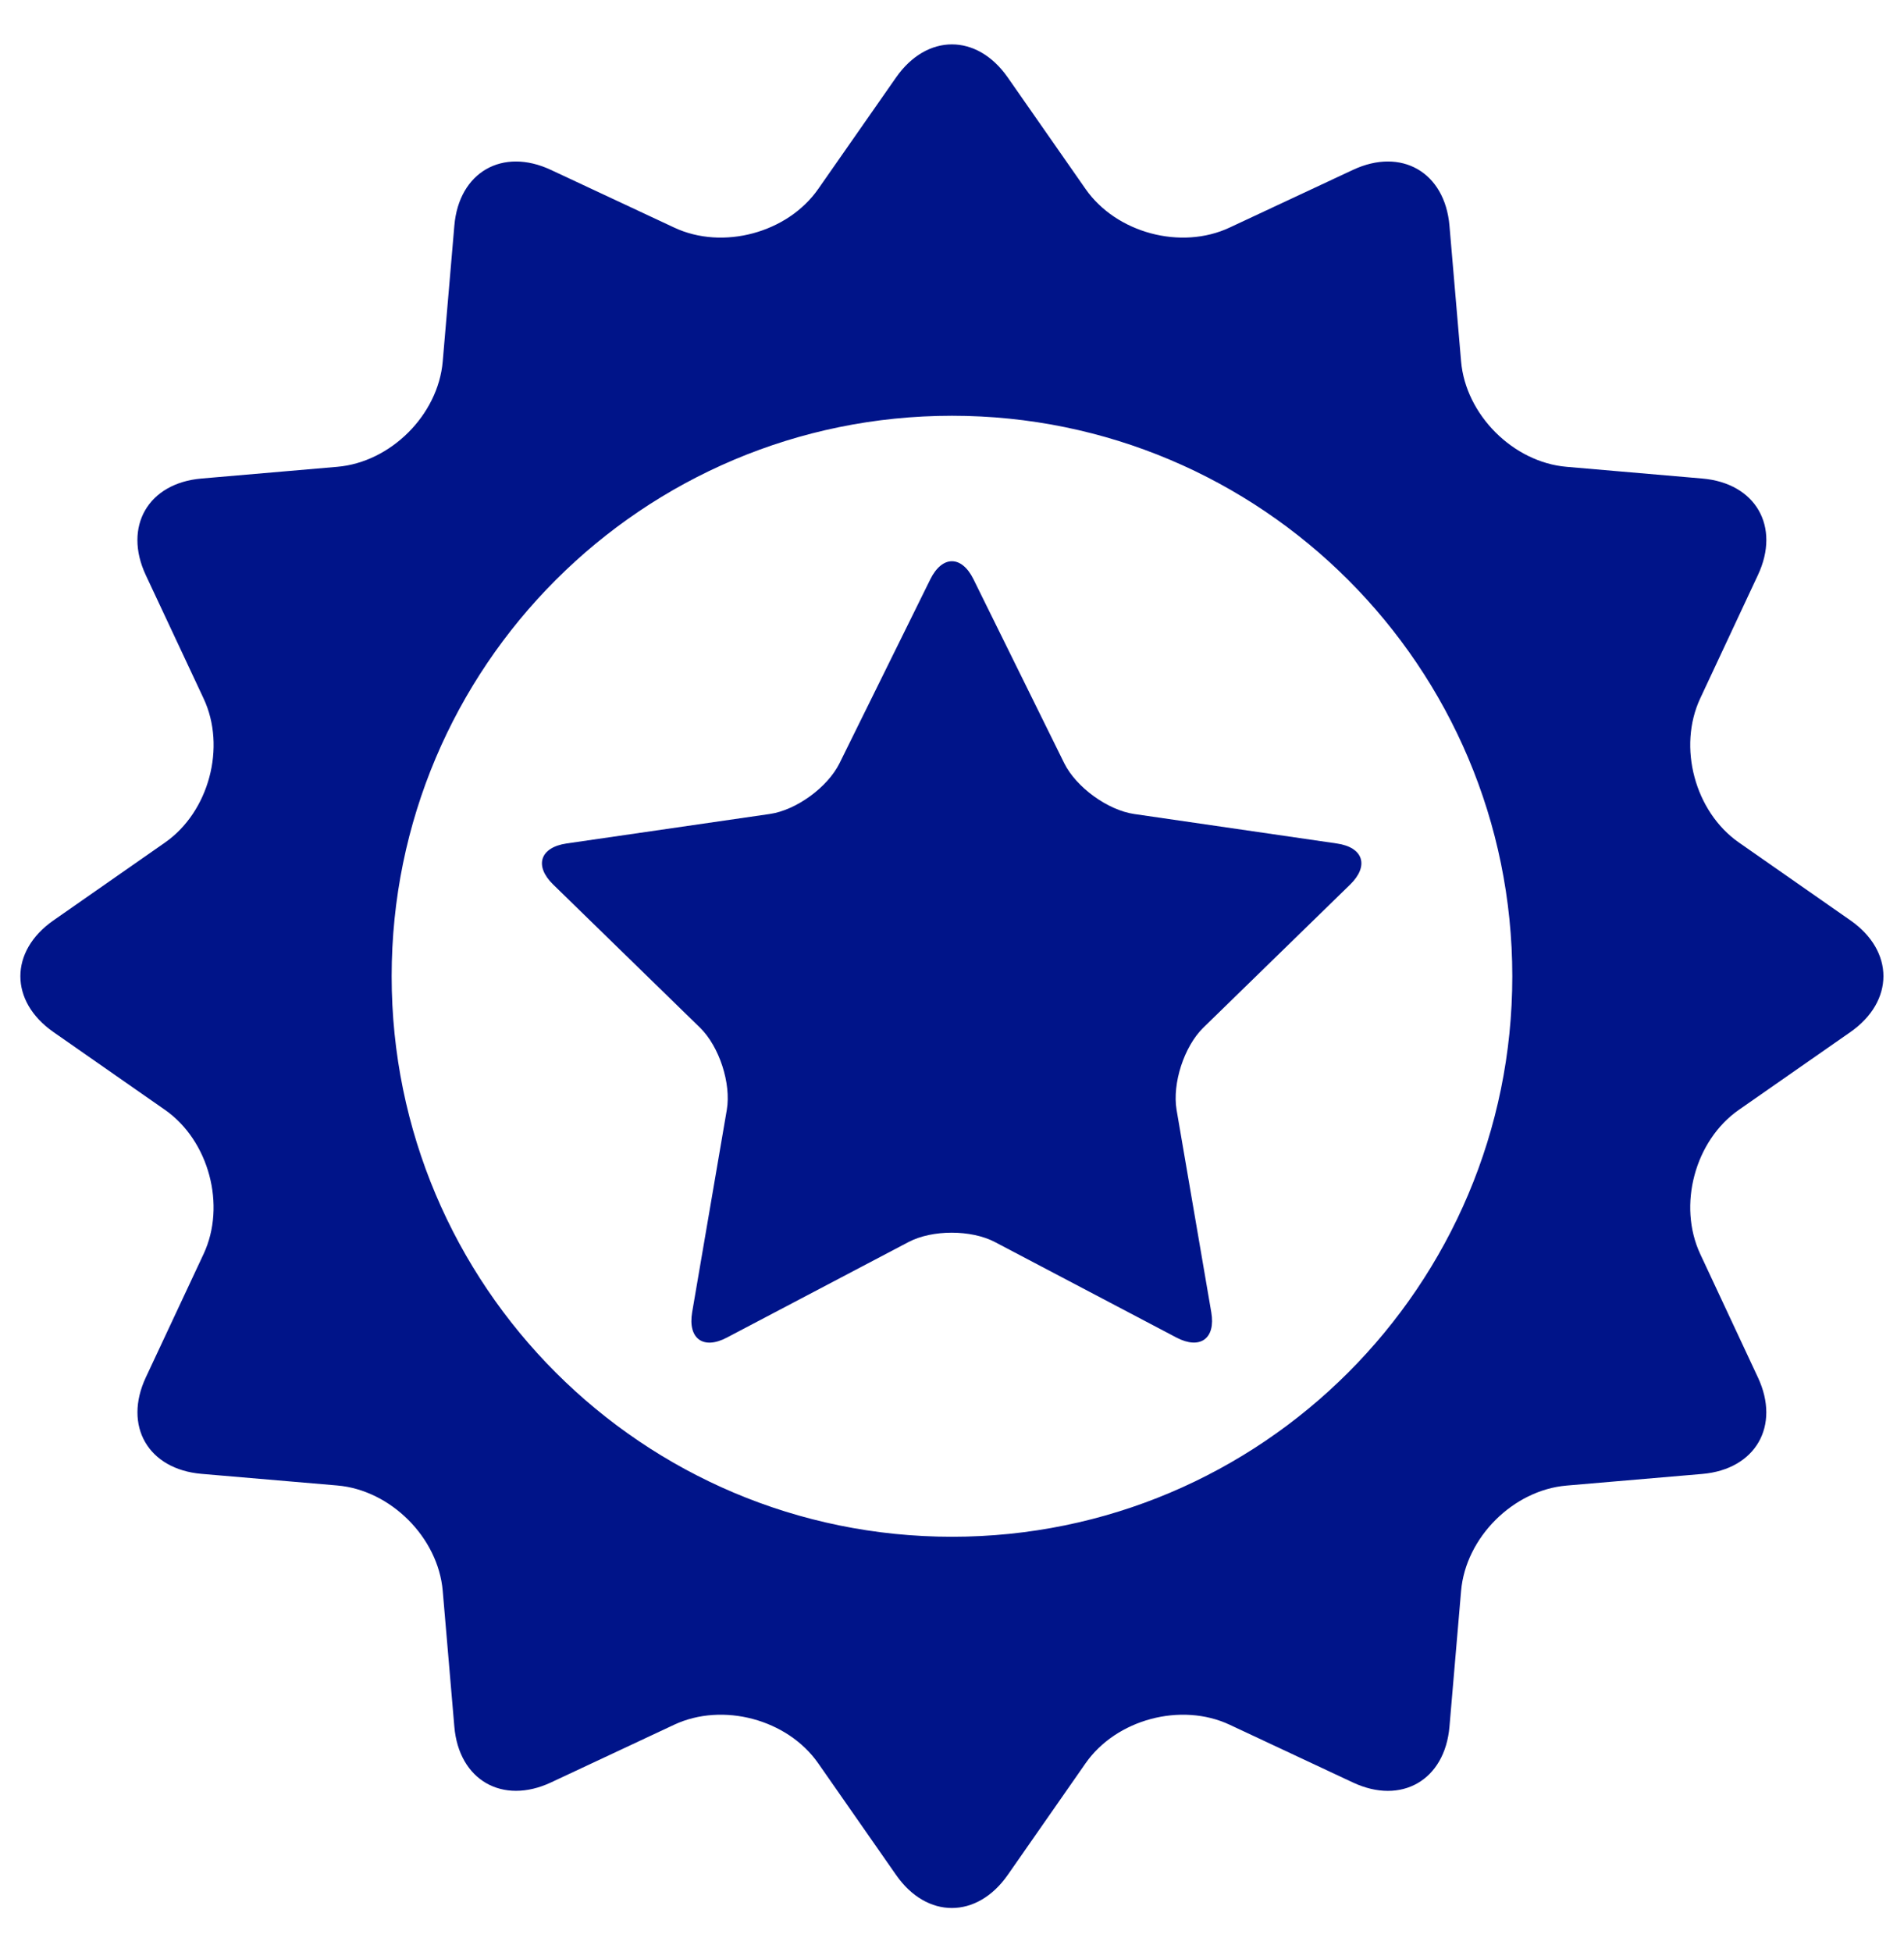
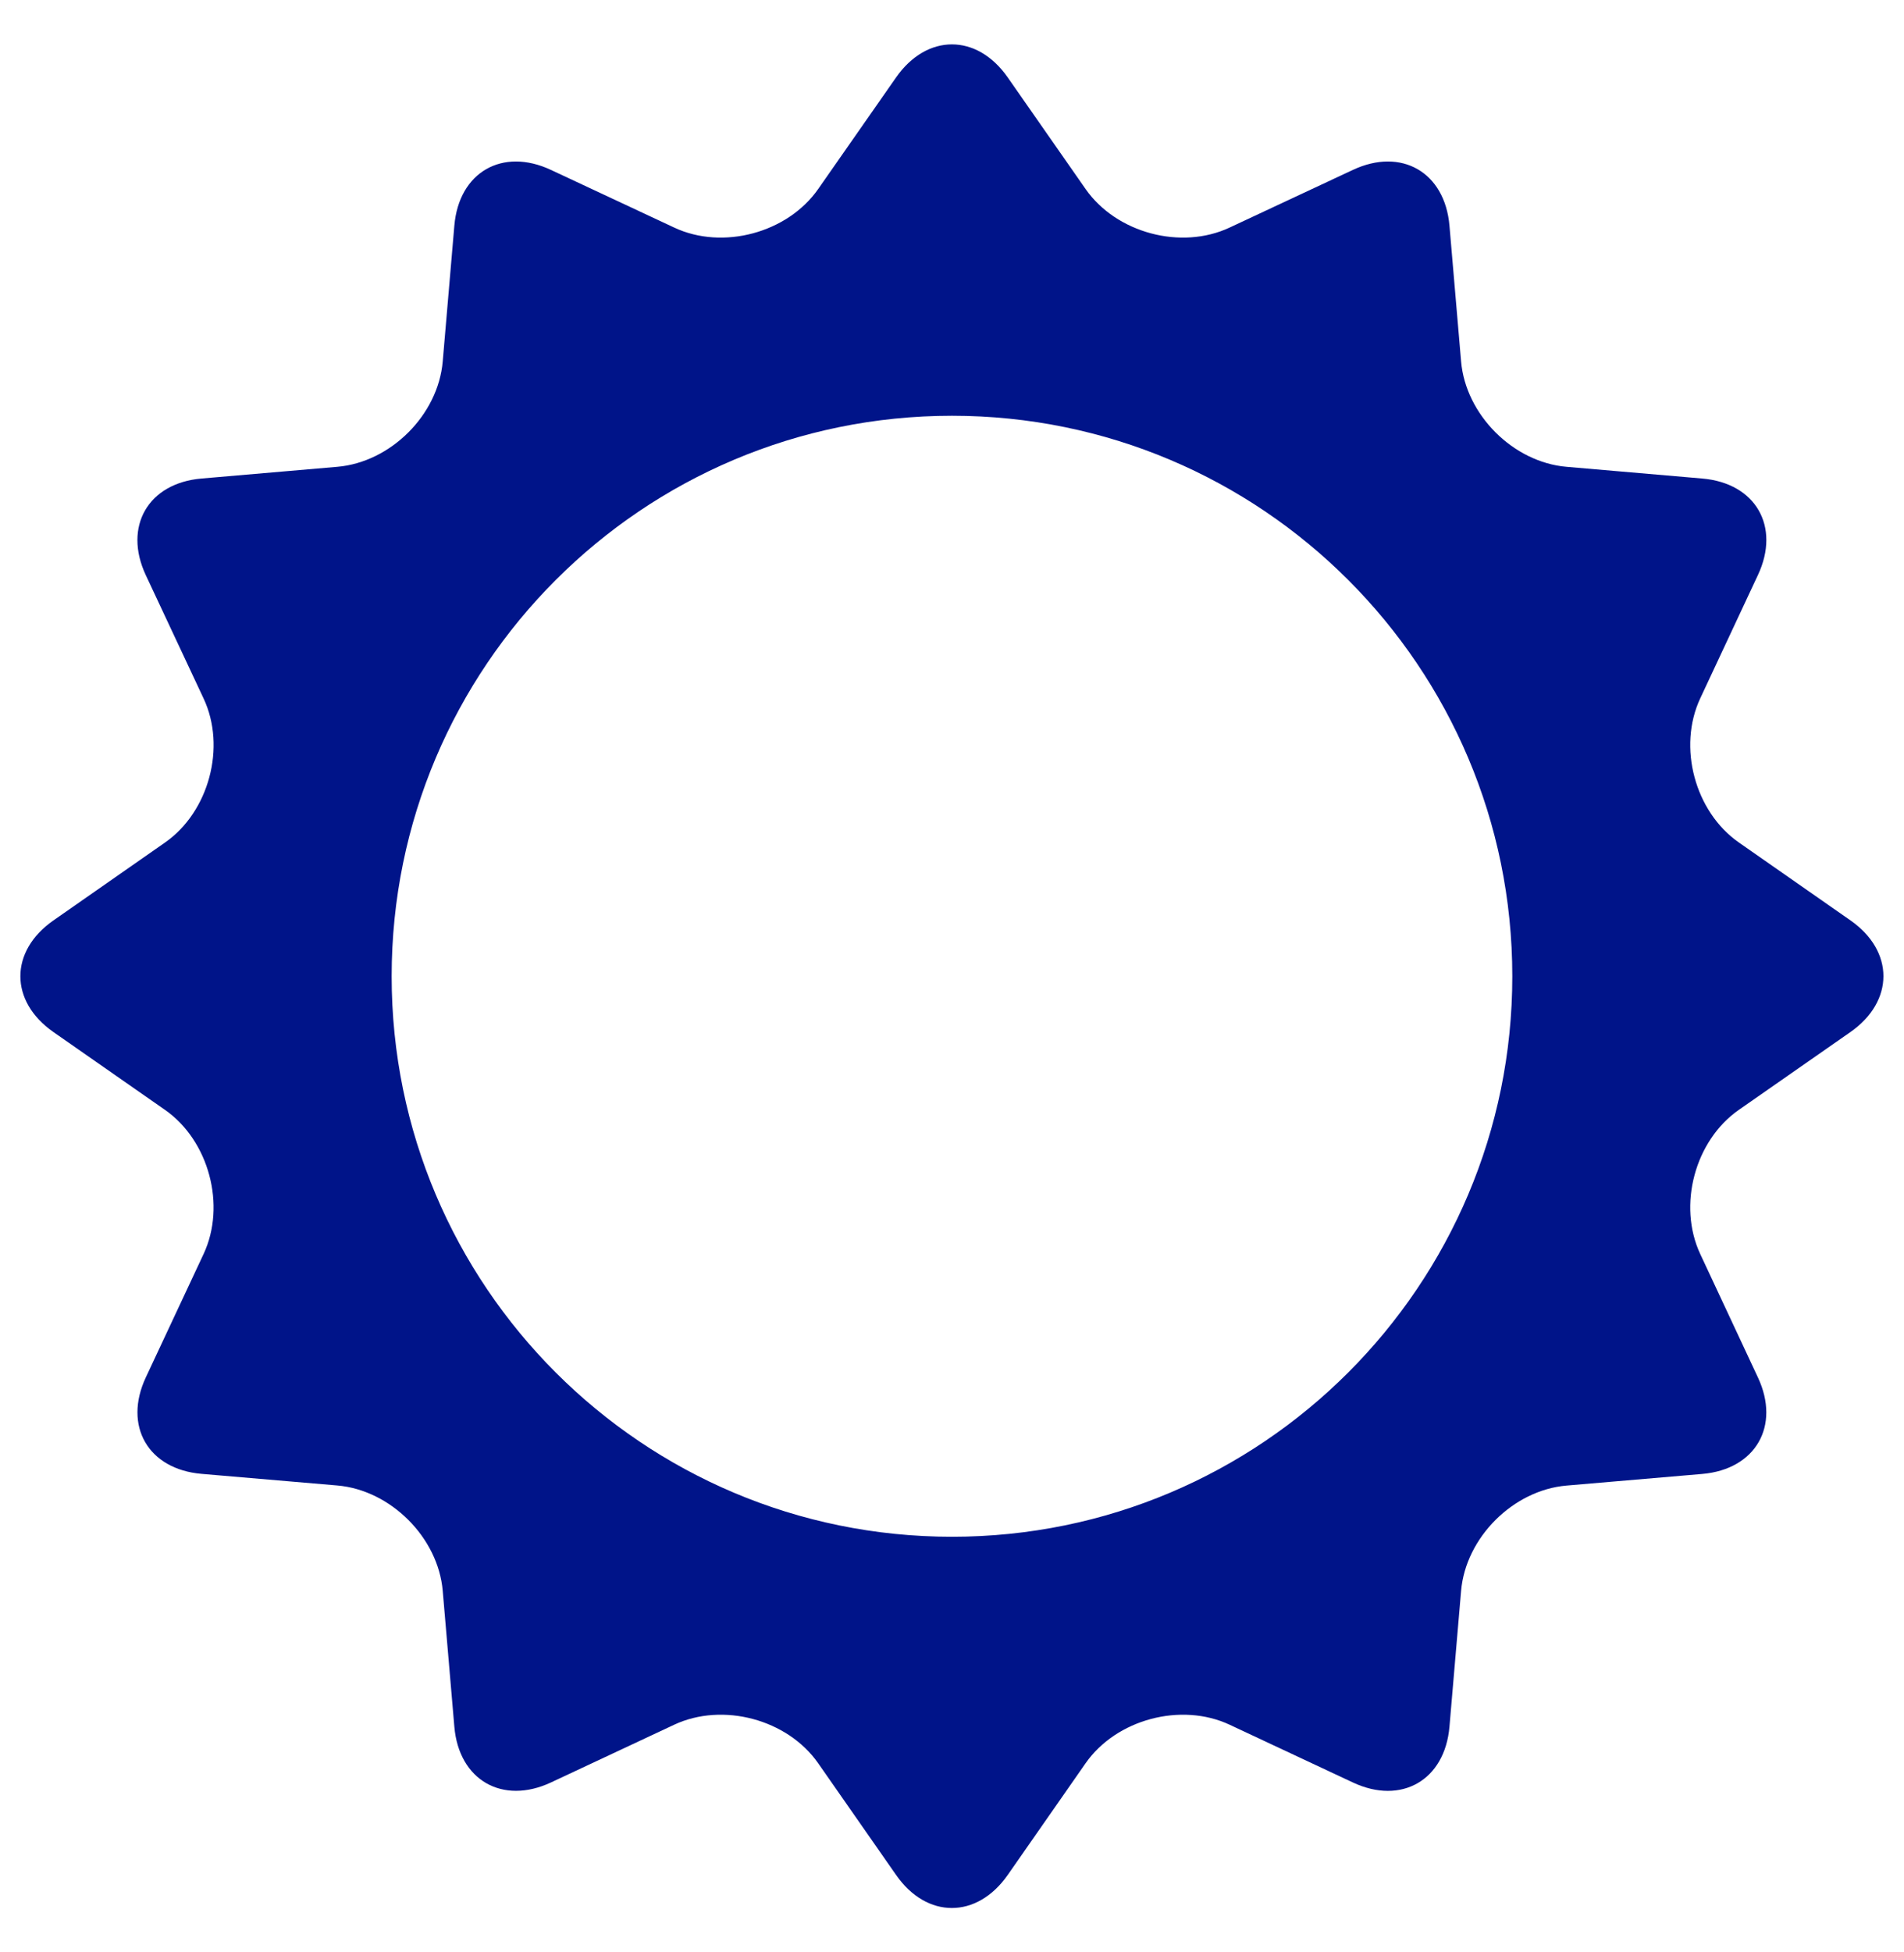
<svg xmlns="http://www.w3.org/2000/svg" width="40px" height="41px" viewBox="0 0 40 41" version="1.1">
  <title>Icon_StarBadge_Blue</title>
  <g id="Symbols" stroke="none" stroke-width="1" fill="none" fill-rule="evenodd">
    <g id="Glucose-levels-in-real-time/FSL2" transform="translate(-140, -471)" fill="#001489">
      <g id="Stacked-Group" transform="translate(140, 168)">
        <g id="Group" transform="translate(0, 303)">
          <g id="np_award_2533872_000000" transform="translate(0.428, 0.932)">
            <path d="M38.447,18.396 L36.101,16.759 C35.177,16.113 34.814,14.753 35.291,13.734 L36.503,11.144 C36.982,10.125 36.455,9.212 35.332,9.117 L32.482,8.871 C31.361,8.775 30.363,7.777 30.267,6.656 L30.023,3.808 C29.927,2.685 29.013,2.158 27.994,2.636 L25.404,3.847 C24.382,4.326 23.023,3.96 22.378,3.037 L20.742,0.693 C20.097,-0.231 19.044,-0.231 18.398,0.693 L16.761,3.037 C16.117,3.96 14.755,4.326 13.736,3.847 L11.146,2.636 C10.126,2.158 9.212,2.685 9.117,3.808 L8.873,6.658 C8.777,7.781 7.779,8.775 6.658,8.871 L3.806,9.117 C2.685,9.212 2.158,10.125 2.634,11.144 L3.849,13.736 C4.328,14.755 3.962,16.117 3.039,16.761 L0.693,18.398 C-0.231,19.043 -0.231,20.095 0.693,20.74 L3.039,22.376 C3.962,23.021 4.326,24.382 3.849,25.402 L2.636,27.992 C2.158,29.013 2.685,29.923 3.806,30.019 L6.658,30.263 C7.779,30.359 8.777,31.357 8.873,32.476 L9.117,35.328 C9.212,36.449 10.126,36.976 11.146,36.5 L13.736,35.287 C14.755,34.81 16.117,35.173 16.761,36.097 L18.398,38.443 C19.042,39.367 20.095,39.367 20.742,38.443 L22.378,36.097 C23.023,35.173 24.384,34.81 25.404,35.287 L27.994,36.5 C29.013,36.978 29.927,36.451 30.023,35.328 L30.267,32.478 C30.363,31.357 31.361,30.361 32.482,30.265 L35.332,30.021 C36.455,29.925 36.98,29.011 36.503,27.994 L35.291,25.402 C34.814,24.38 35.177,23.021 36.101,22.376 L38.445,20.742 C39.371,20.095 39.371,19.041 38.447,18.396 L38.447,18.396 Z M19.572,31.34 C13.072,31.34 7.8,26.07 7.8,19.57 C7.8,13.07 13.07,7.799 19.572,7.799 C26.072,7.799 31.343,13.068 31.343,19.57 C31.343,26.068 26.072,31.34 19.572,31.34 Z" id="Shape" />
-             <path d="M23.398,16.162 C22.841,16.08 22.181,15.6 21.931,15.098 L20.023,11.232 C19.775,10.728 19.367,10.728 19.117,11.232 L17.208,15.098 C16.958,15.601 16.3,16.082 15.742,16.162 L11.474,16.781 C10.917,16.863 10.79,17.25 11.193,17.643 L14.281,20.652 C14.683,21.047 14.935,21.82 14.841,22.375 L14.113,26.625 C14.019,27.18 14.347,27.42 14.845,27.156 L18.66,25.15 C19.158,24.889 19.972,24.889 20.472,25.15 L24.286,27.156 C24.785,27.418 25.115,27.178 25.019,26.625 L24.29,22.375 C24.197,21.82 24.447,21.047 24.849,20.652 L27.937,17.643 C28.339,17.25 28.214,16.861 27.656,16.781 L23.398,16.162 Z" id="Path" />
          </g>
        </g>
      </g>
    </g>
  </g>
</svg>